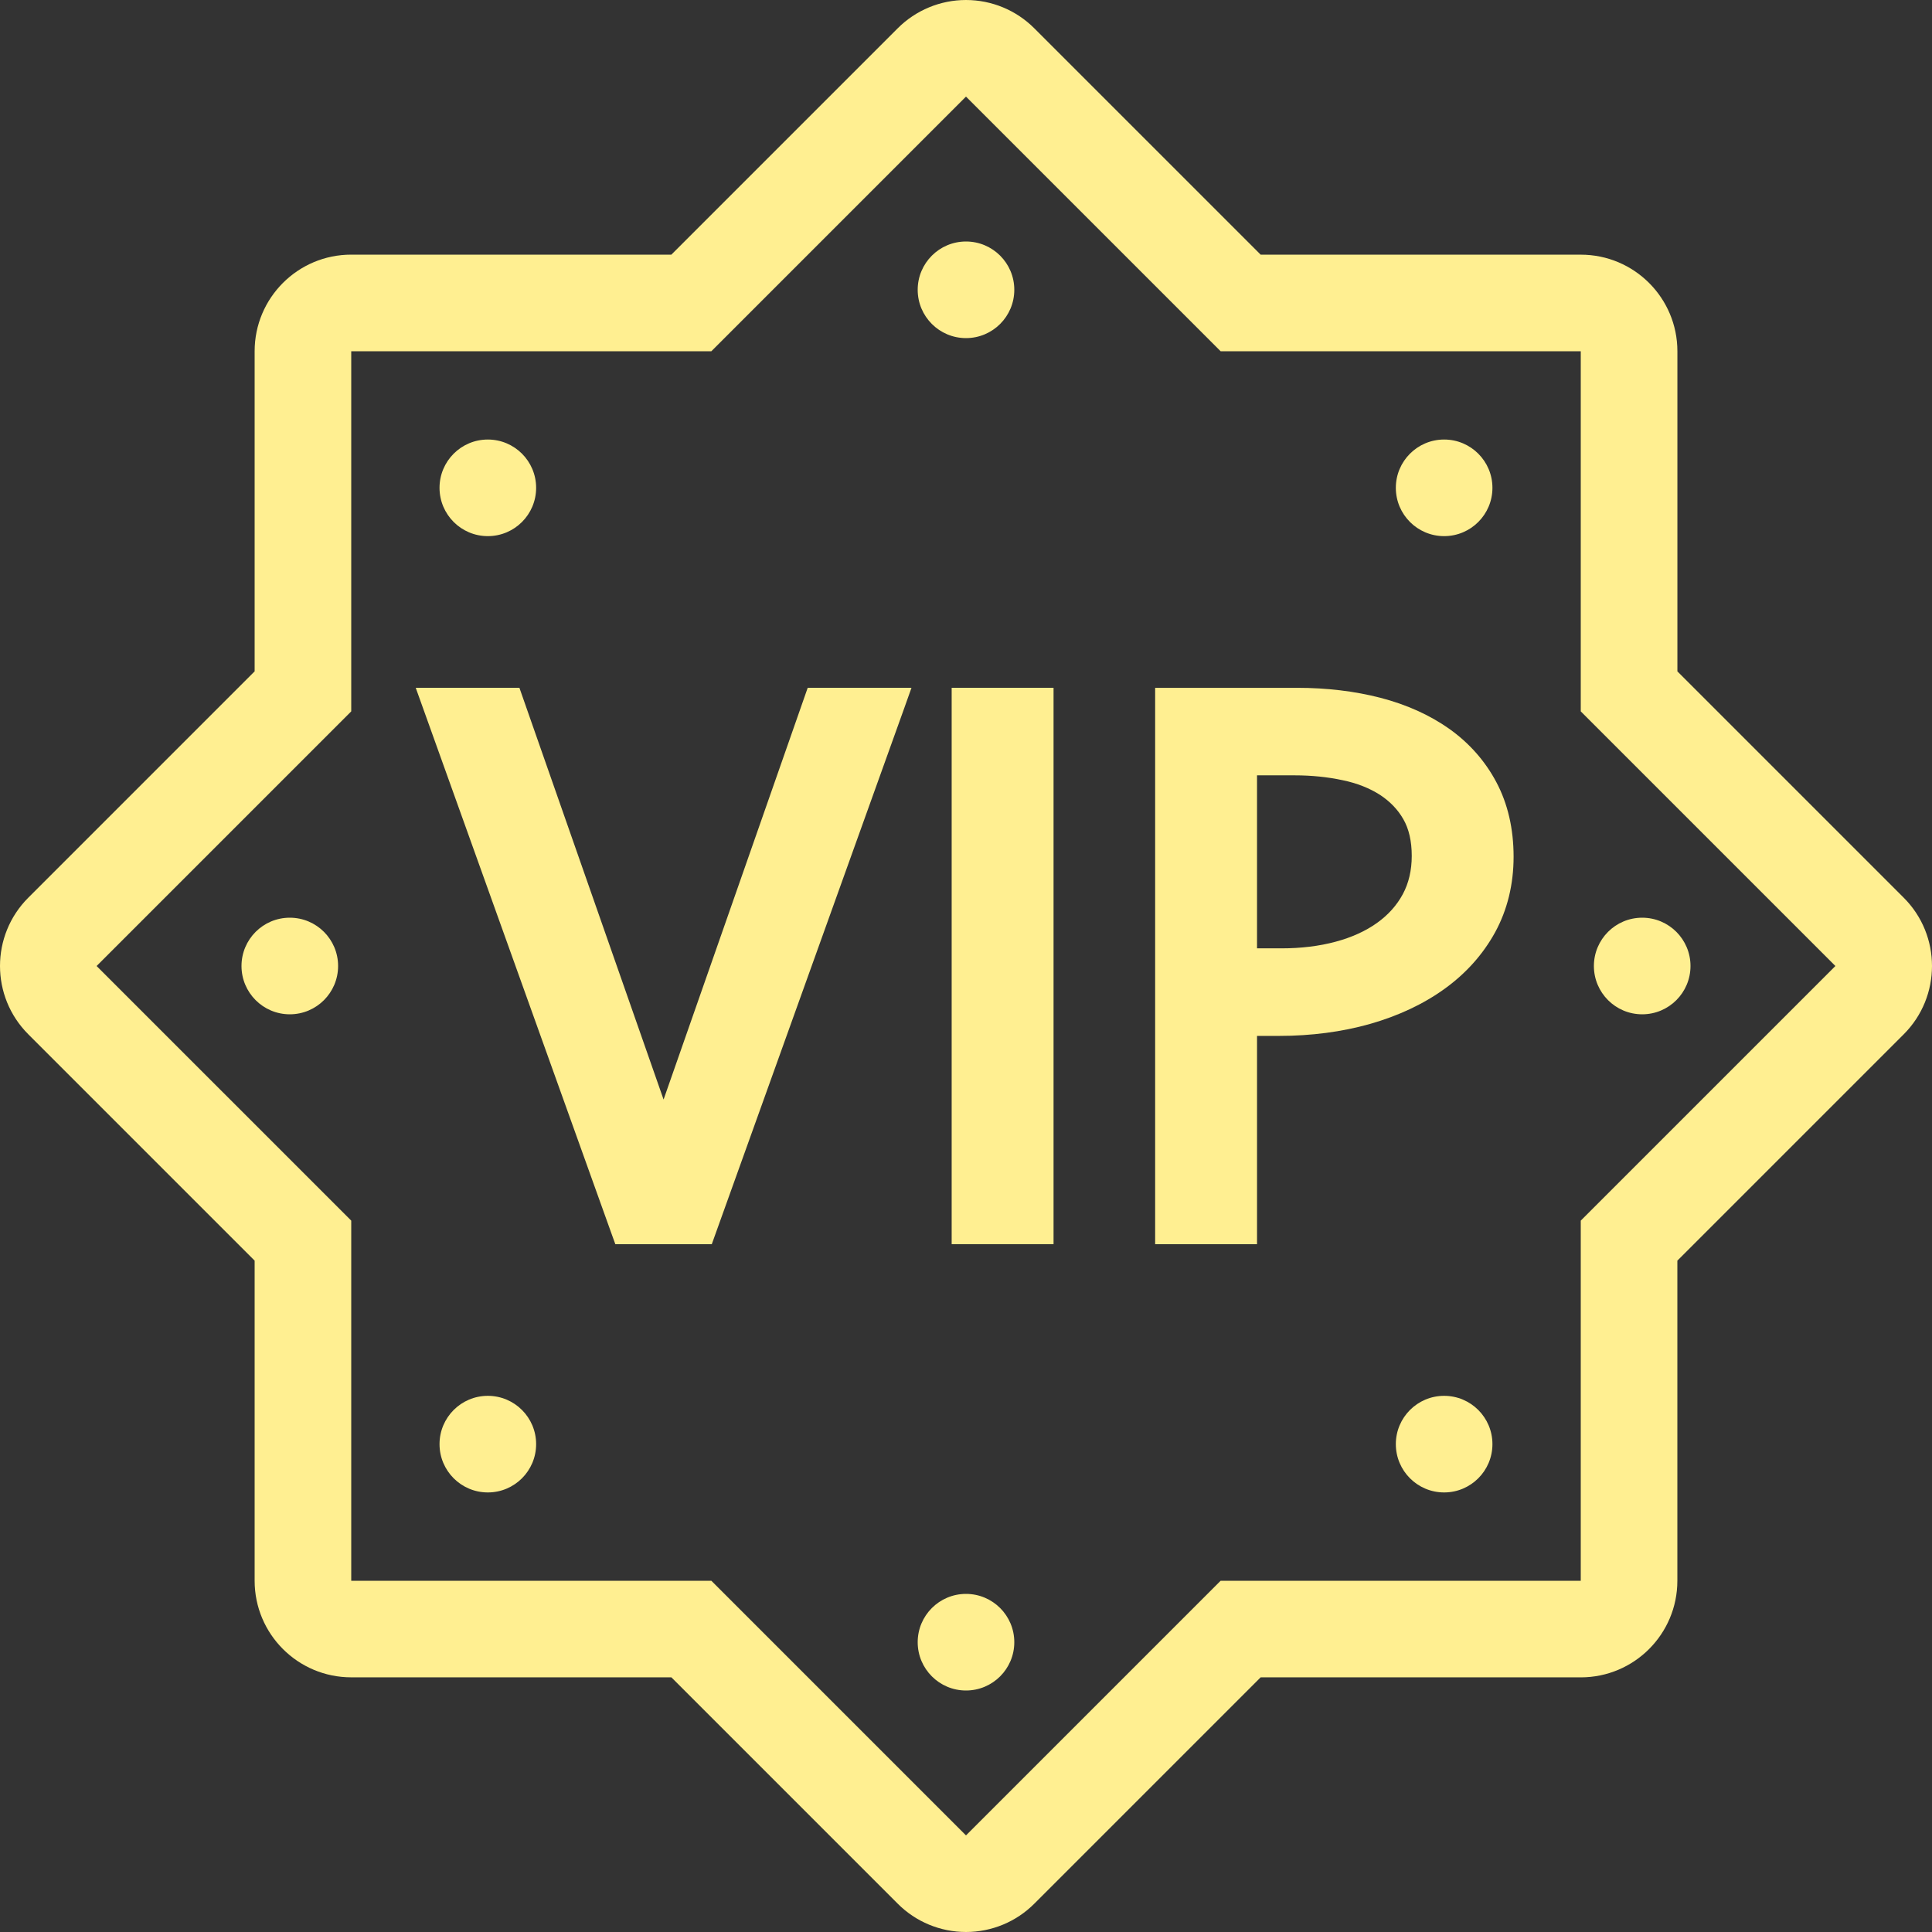
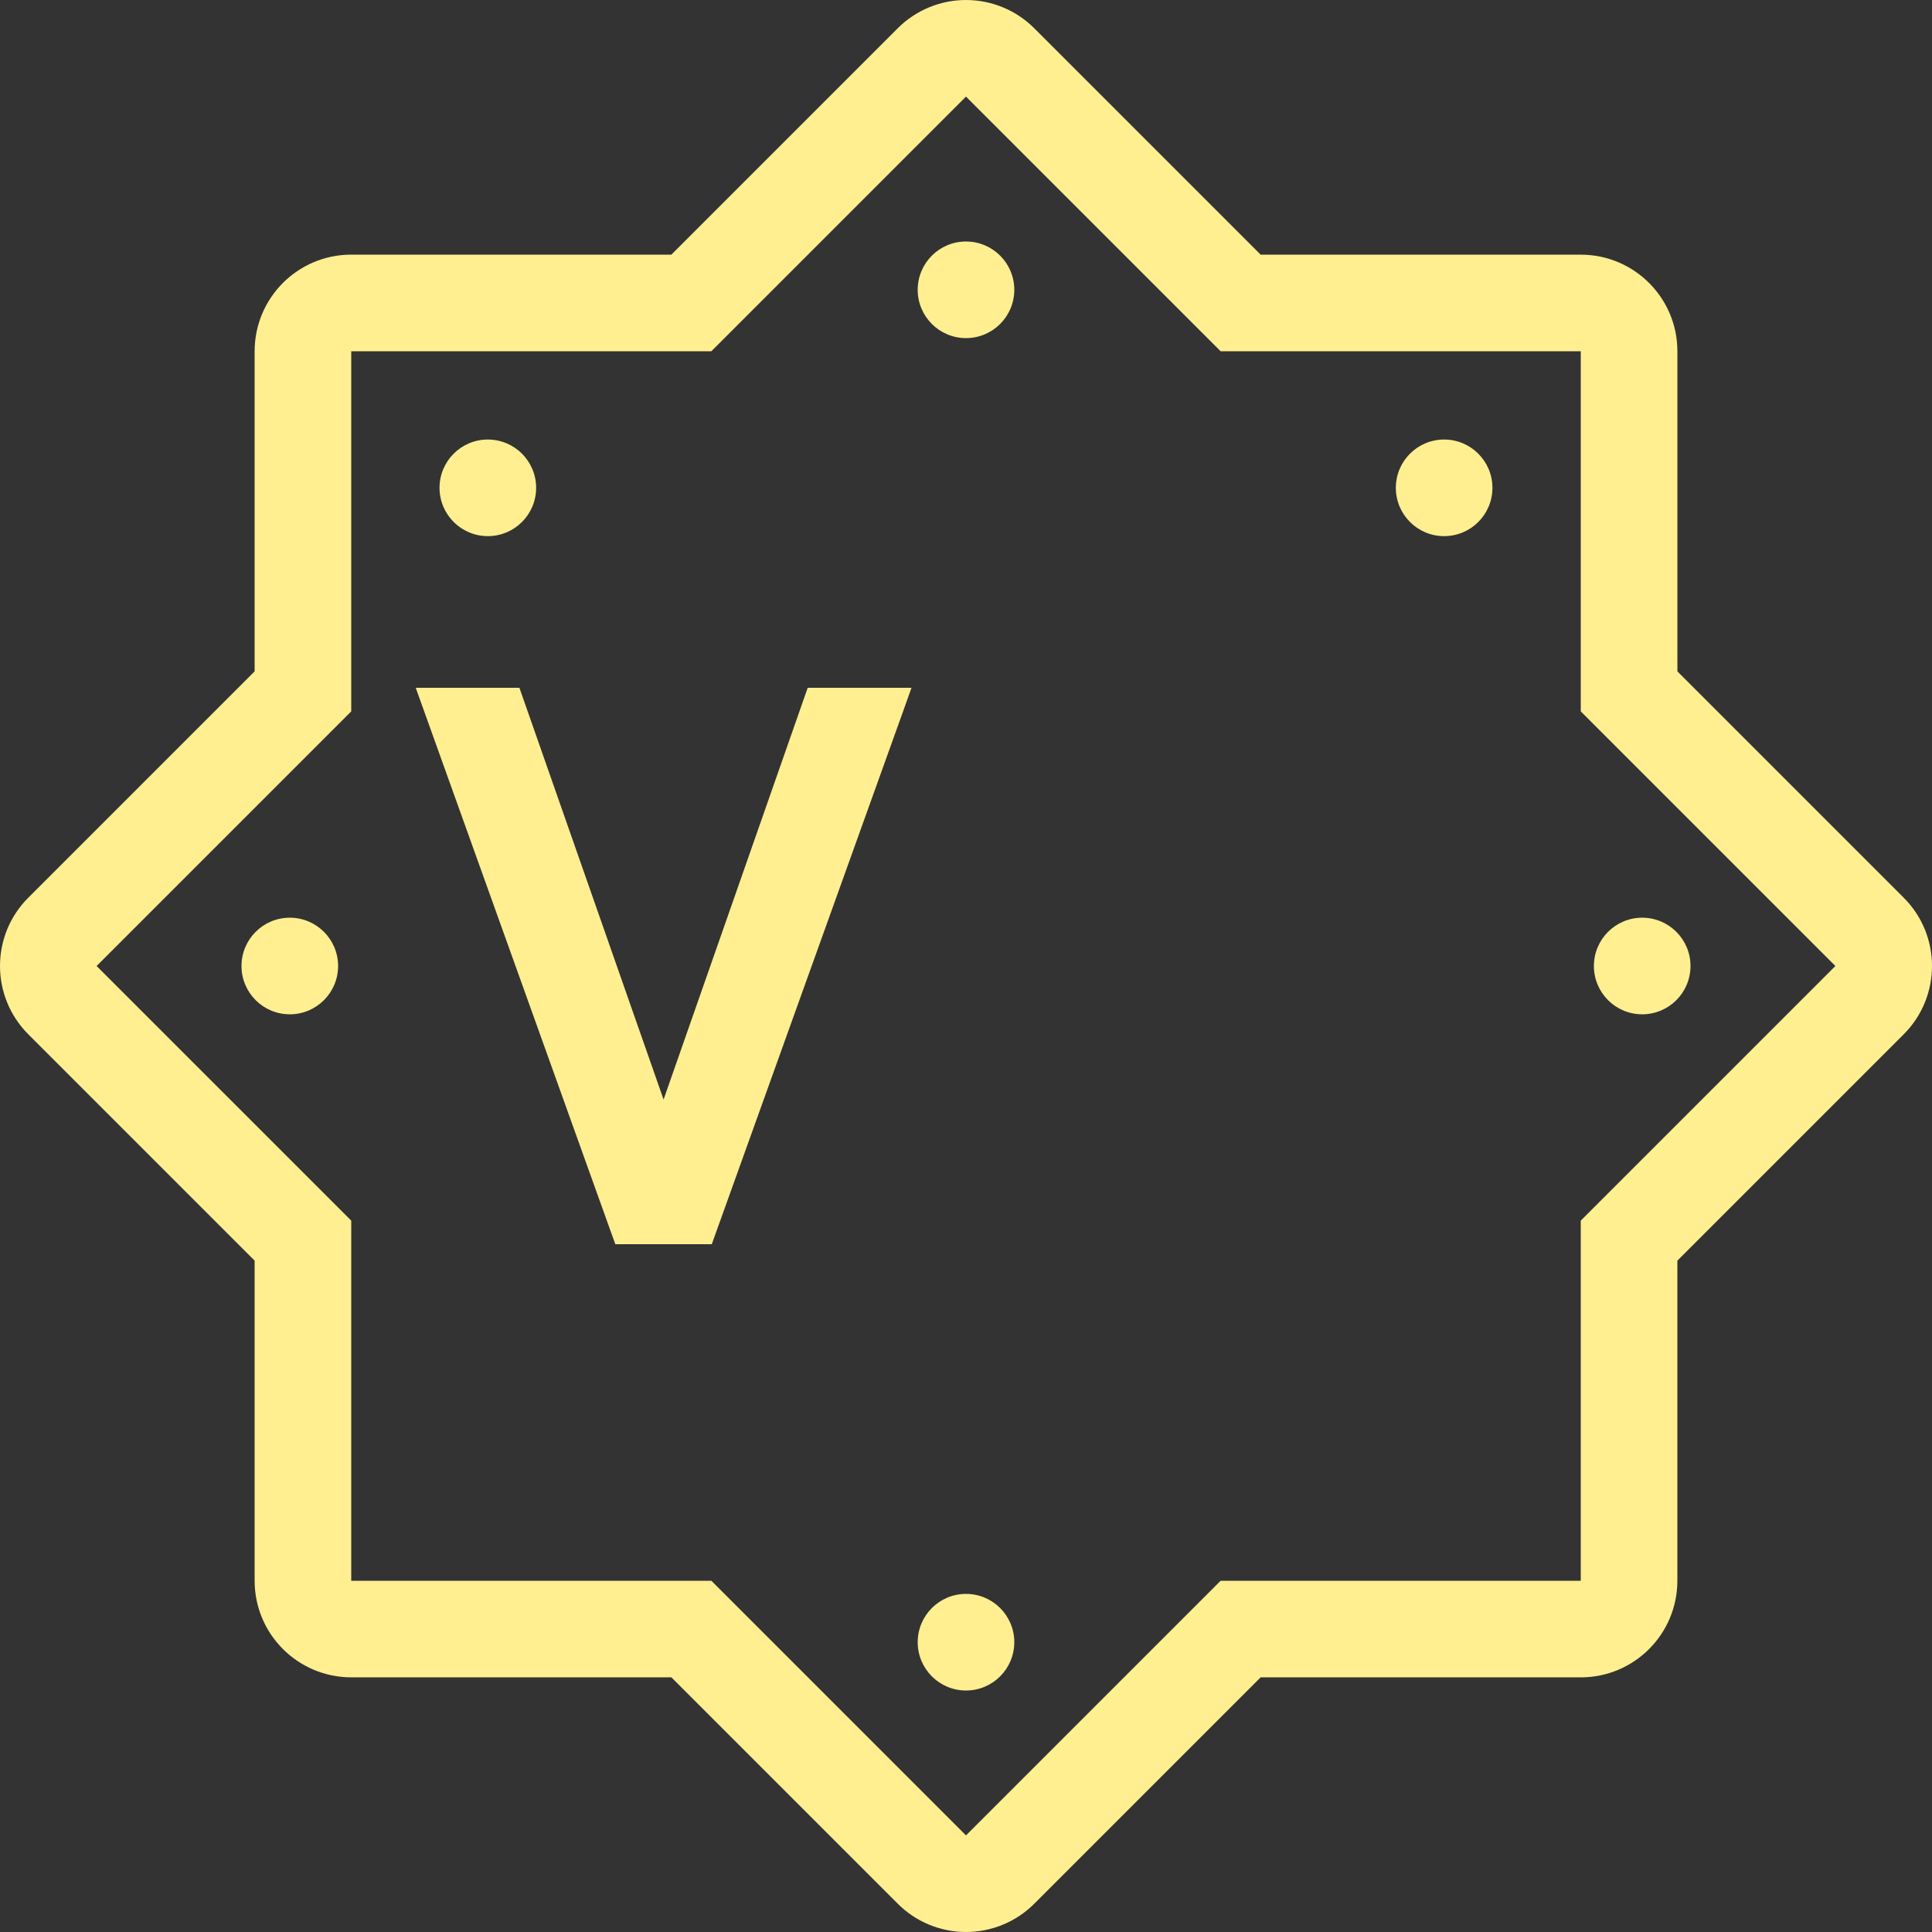
<svg xmlns="http://www.w3.org/2000/svg" version="1.1" id="Layer_1" x="0px" y="0px" viewBox="0 0 512.001 512.001" style="enable-background:new 0 0 512.001 512.001;" xml:space="preserve">
  <rect x="0" y="0" width="512.001" height="512.001" fill="#333333" stroke="none" />
  <g>
    <g>
      <polygon fill="#ffef91" points="214.05,182.273 175.855,291.388 137.651,182.273 110.174,182.273 162.15,327.186 163.072,329.729     188.629,329.729 239.727,187.41 241.553,182.273   " />
    </g>
  </g>
  <g>
    <g>
-       <rect fill="#ffef91" x="252.203" y="182.273" width="26.999" height="147.447" />
-     </g>
+       </g>
  </g>
  <g>
    <g>
-       <path fill="#ffef91" d="M396.544,207.275c-2.97-5.598-7.168-10.351-12.467-14.123c-5.171-3.661-11.324-6.434-18.278-8.235    c-6.775-1.749-14.199-2.637-22.05-2.637h-37.623v147.448h27v-55.202h5.803c8.576,0,16.7-1.067,24.149-3.174    c7.526-2.15,14.174-5.274,19.746-9.301c5.675-4.087,10.197-9.139,13.423-15.027c3.226-5.939,4.872-12.663,4.872-19.985    C401.118,219.597,399.565,212.95,396.544,207.275z M371.755,236.971c-1.579,2.935-3.874,5.504-6.827,7.612    c-3.046,2.176-6.724,3.84-10.948,4.975c-4.352,1.178-9.208,1.766-14.43,1.766h-6.426v-45.85h10.001    c4.446,0,8.721,0.435,12.723,1.297c3.772,0.785,7.074,2.091,9.847,3.866c2.628,1.715,4.727,3.874,6.204,6.46    c1.476,2.56,2.227,5.828,2.227,9.728C374.127,230.639,373.325,234.053,371.755,236.971z" />
-     </g>
+       </g>
  </g>
  <g>
    <g>
      <path fill="#ffef91" d="M504.508,237.901l-59.981-59.981v-84.83c0-14.14-11.46-25.6-25.6-25.6h-84.838L274.108,7.51    C269.303,2.697,262.793,0.001,256,0.001s-13.303,2.697-18.099,7.501L177.92,67.482H93.082c-14.14,0-25.6,11.46-25.6,25.6v84.83    L7.501,237.893C-2.5,247.894-2.5,264.099,7.501,274.1l59.981,59.981v84.83c0,14.14,11.46,25.6,25.6,25.6h84.838l59.981,59.981    c4.796,4.813,11.307,7.509,18.099,7.509s13.303-2.697,18.099-7.501l59.981-59.981h84.838c14.14,0,25.6-11.46,25.6-25.6v-84.83    l59.981-59.981C514.5,264.107,514.5,247.894,504.508,237.901z M418.918,323.482v95.437h-95.437L256,486.401l-67.482-67.482H93.082    v-95.437L25.6,256.001l67.482-67.482V93.082h95.437L256,25.601l67.482,67.482h95.437v95.437l67.482,67.482L418.918,323.482z" />
    </g>
  </g>
  <g>
    <g>
      <circle fill="#ffef91" cx="256" cy="76.801" r="12.8" />
    </g>
  </g>
  <g>
    <g>
      <circle fill="#ffef91" cx="256" cy="435.201" r="12.8" />
    </g>
  </g>
  <g>
    <g>
      <circle fill="#ffef91" cx="129.28" cy="129.281" r="12.8" />
    </g>
  </g>
  <g>
    <g>
-       <circle fill="#ffef91" cx="382.711" cy="382.712" r="12.8" />
-     </g>
+       </g>
  </g>
  <g>
    <g>
      <circle fill="#ffef91" cx="382.711" cy="129.281" r="12.8" />
    </g>
  </g>
  <g>
    <g>
-       <circle fill="#ffef91" cx="129.28" cy="382.712" r="12.8" />
-     </g>
+       </g>
  </g>
  <g>
    <g>
      <circle fill="#ffef91" cx="435.2" cy="256.001" r="12.8" />
    </g>
  </g>
  <g>
    <g>
      <circle fill="#ffef91" cx="76.8" cy="256.001" r="12.8" />
    </g>
  </g>
  <g>
</g>
  <g>
</g>
  <g>
</g>
  <g>
</g>
  <g>
</g>
  <g>
</g>
  <g>
</g>
  <g>
</g>
  <g>
</g>
  <g>
</g>
  <g>
</g>
  <g>
</g>
  <g>
</g>
  <g>
</g>
  <g>
</g>
</svg>